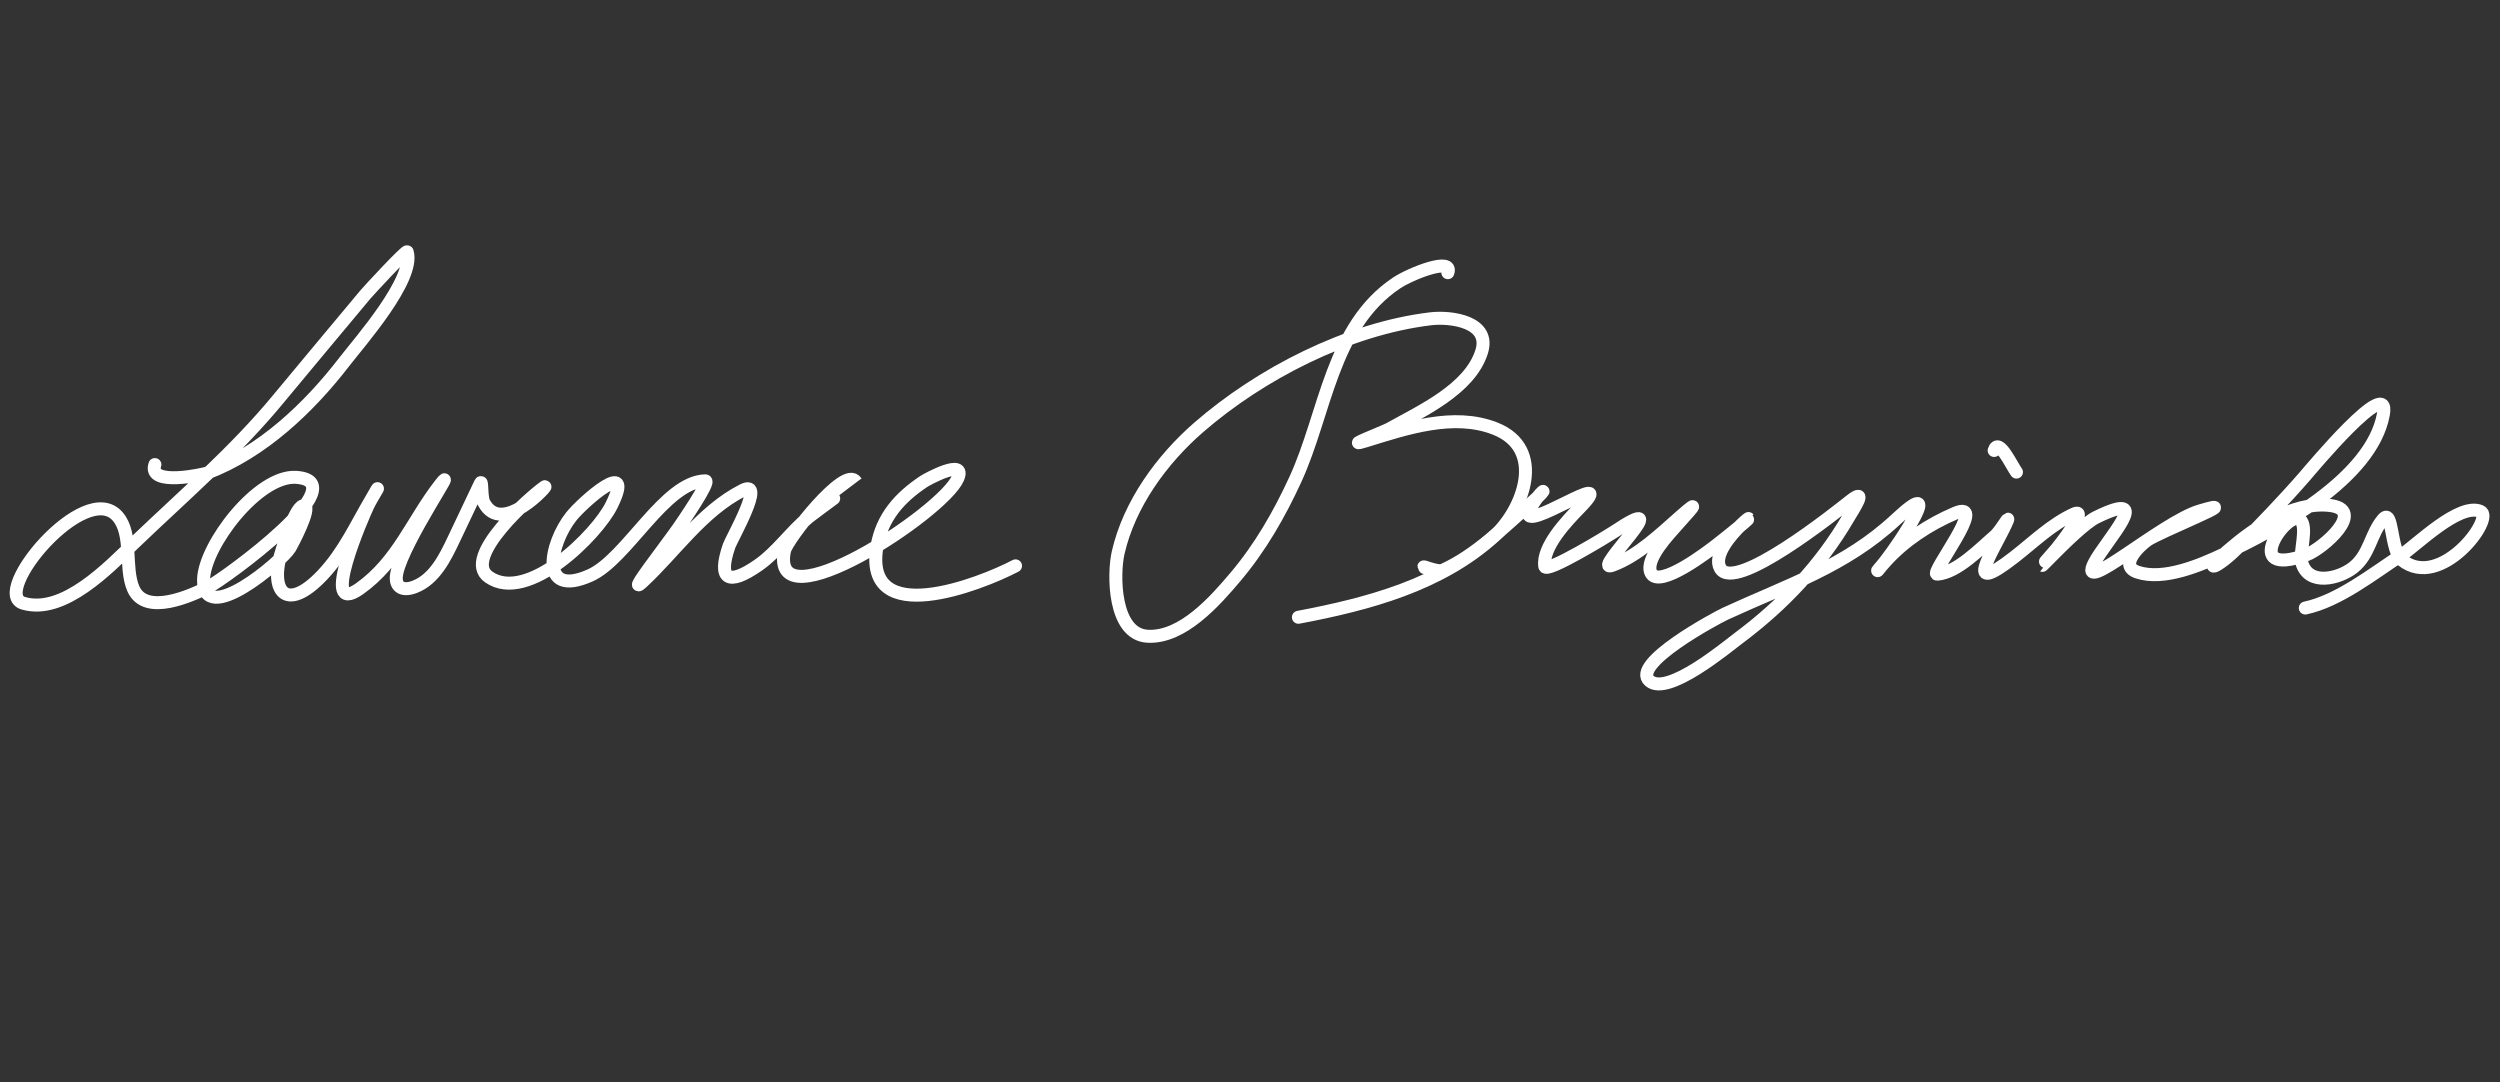
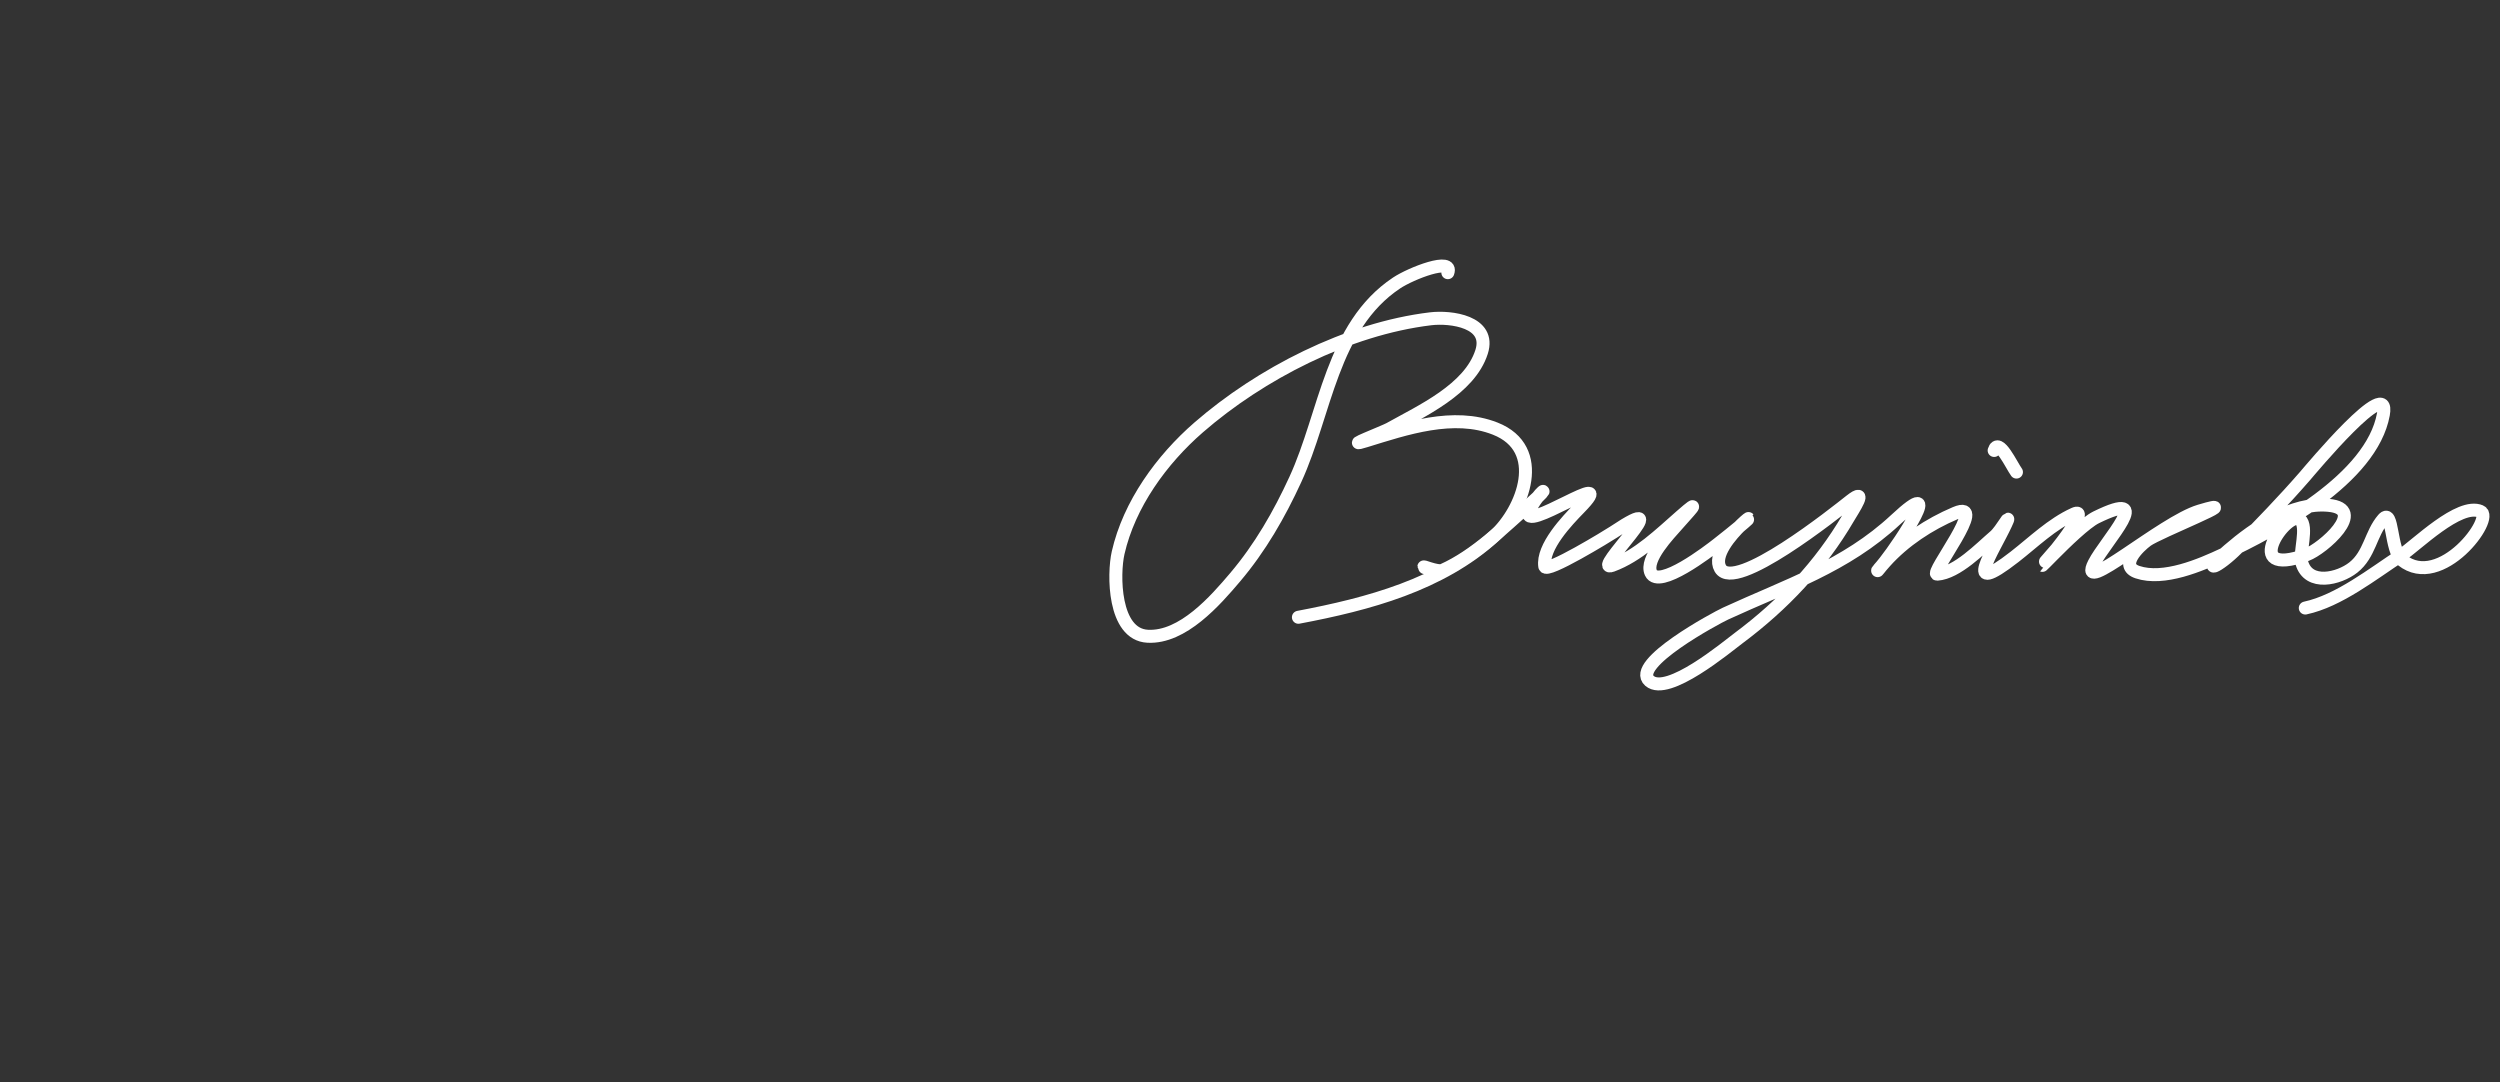
<svg xmlns="http://www.w3.org/2000/svg" width="231" height="100" viewBox="0 0 231 100" fill="none">
  <rect x="0" y="0" width="231" height="100" fill="#333333" stroke="none" />
  <g id="Group 589">
-     <path id="Vector 8" d="M14.311 42.927C13.627 45.001 18.853 43.82 19.126 43.716C24.229 41.771 28.533 37.693 31.823 33.421C33.216 31.613 38.377 25.785 37.626 23.27C37.565 23.064 34.025 26.896 33.75 27.227C31.071 30.456 28.363 33.658 25.693 36.895C21.704 41.73 16.935 45.819 12.421 50.148C10.076 52.398 5.885 56.833 2.157 55.74C-0.981 54.821 7.845 44.237 10.869 47.716C12.302 49.364 11.47 52.447 12.322 54.402C13.442 56.968 17.672 55.041 19.296 54.216C20.708 53.499 33.161 44.484 27.361 44.107C23.851 43.879 18.882 50.402 18.809 53.541C18.703 58.118 26.085 51.822 26.795 50.624C26.953 50.358 28.776 46.947 28.134 46.736C27.396 46.492 26.231 50.295 26.103 50.679C24.775 54.648 26.414 56.725 29.818 53.107C31.811 50.987 32.898 48.506 34.355 46.051C35.565 44.012 34.352 45.973 33.978 46.761C33.568 47.626 29.421 57.088 33.223 54.399C36.787 51.878 38.102 48.083 40.67 44.785C42.523 42.404 37.338 49.963 36.677 52.907C36.395 54.166 37.092 54.694 38.312 54.227C40.166 53.519 41.143 51.493 41.934 49.826C42.752 48.101 43.57 46.376 44.389 44.65C44.582 44.243 44.443 45.923 44.712 46.439C46.371 49.618 50.757 44.692 50.329 44.983C49.089 45.826 42.599 51.52 45.165 53.317C48.741 55.822 55.184 49.391 56.517 46.666C58.761 42.08 53.869 46.361 52.785 47.723C50.818 50.196 49.705 55.319 54.523 53.171C57.932 51.652 61.411 44.507 65.171 44.429C65.709 44.418 62.944 48.427 62.715 48.757C61.559 50.417 57.851 55.172 59.335 53.797C62.38 50.974 64.857 47.228 68.633 45.303C70.804 44.197 67.591 49.791 67.369 50.439C66.302 53.549 67.251 54.185 70.083 52.21C71.808 51.007 73.072 49.138 74.7 47.797C75.059 47.501 79.101 44.538 79.096 44.53C78.119 42.9 72.696 49.862 72.487 50.887C71.053 57.926 87.16 47.352 88.507 44.187C89.319 42.279 85.665 44.283 85.355 44.489C83.14 45.964 81.494 47.785 81.032 50.496C79.713 58.242 90.579 53.999 93.834 52.286" stroke="white" stroke-width="1.2" stroke-linecap="round" />
    <g id="Group 5">
      <path id="Vector 68" d="M131.645 52.448C131.174 52.144 132.799 52.919 133.311 52.69C136.344 51.326 138.887 48.782 141.349 46.608C143.673 44.556 142.135 45.389 141.333 47.158C140.201 49.652 150.007 42.779 145.921 46.963C144.834 48.076 142.467 50.539 142.737 52.336C142.841 53.028 148.685 49.44 149.083 49.174C155.51 44.89 146.91 52.994 148.953 52.246C151.35 51.37 153.416 49.349 155.299 47.697C157.472 45.792 155.918 47.4 154.97 48.49C154.254 49.313 151.955 51.666 152.545 52.931C153.272 54.488 157.96 50.866 158.694 50.291C165.656 44.84 157.553 50.142 158.96 52.525C160.306 54.808 169.633 47.337 170.958 46.292C172.678 44.935 171.219 47.101 170.778 47.856C168.211 52.251 164.737 55.91 160.67 58.945C159.551 59.781 154.084 64.364 152.416 62.913C150.631 61.36 158.559 57.102 159.442 56.695C165.096 54.089 170.529 52.336 175.158 48.019C179.845 43.647 175.619 50.067 174.177 51.892C173.17 53.167 173.262 52.939 174.192 51.905C175.946 49.953 178.26 48.44 180.665 47.416C183.842 46.063 178.216 53.108 178.997 53.054C180.844 52.925 182.99 50.671 184.316 49.538C184.93 49.013 185.941 47.113 185.337 48.423C184.198 50.893 181.186 55.314 186.139 51.458C187.901 50.087 189.586 48.422 191.646 47.489C193.063 46.848 190.26 50.442 190.017 50.721C186.216 55.091 191.737 48.757 193.687 47.801C199.309 45.045 194.546 49.977 193.501 52.031C191.859 55.257 199.768 48.259 203.235 47.219C207.917 45.813 199.413 49.176 198.382 49.933C197.602 50.506 195.766 52.282 197.501 52.865C199.924 53.679 203.331 52.216 205.464 51.212C210.256 48.956 219.13 44.267 220.224 38.289C220.924 34.464 213.463 43.433 212.958 44.014C210.958 46.313 208.863 48.471 206.729 50.643C204.975 52.428 203.166 53.203 205.931 50.822C208.347 48.743 211.79 46.386 215.149 46.692C218.832 47.027 214.611 50.719 213.132 51.255C206.807 53.548 211.39 47.017 212.521 48.001C213.297 48.676 212.42 51.063 212.689 52.001C213.313 54.172 216.122 53.483 217.445 52.439C218.976 51.23 219.038 49.308 220.21 47.96C221.123 46.911 220.857 50.889 221.944 51.755C225.529 54.609 230.561 47.836 229.2 47.252C227.23 46.408 223.231 50.423 221.872 51.306C219.248 53.013 216.118 55.514 213.008 56.182" stroke="white" stroke-width="1.2" stroke-linecap="round" />
      <path id="Vector 16" d="M133.781 25.196C134.319 23.714 130.37 25.265 129.044 26.148C123.039 30.152 122.496 38.199 119.697 44.288C118.207 47.53 116.443 50.606 114.123 53.344C112.324 55.467 109.289 58.965 106.042 58.79C102.865 58.618 102.867 53.039 103.315 51.077C104.336 46.601 107.324 42.477 110.765 39.487C116.443 34.553 124.516 30.379 132.182 29.457C134.052 29.232 137.798 29.71 136.897 32.52C135.79 35.975 131.329 37.98 128.385 39.629C127.919 39.889 123.962 41.426 126.197 40.736C129.878 39.6 134.302 38.087 138.154 39.603C142.888 41.466 140.767 47.095 138.044 49.56C133.101 54.037 126.446 55.812 119.973 57.036" stroke="white" stroke-width="1.2" stroke-linecap="round" />
      <path id="Vector 81" d="M186.32 43.62C185.884 43.034 184.661 40.352 184.259 41.623" stroke="white" stroke-width="1.2" stroke-linecap="round" />
    </g>
  </g>
</svg>